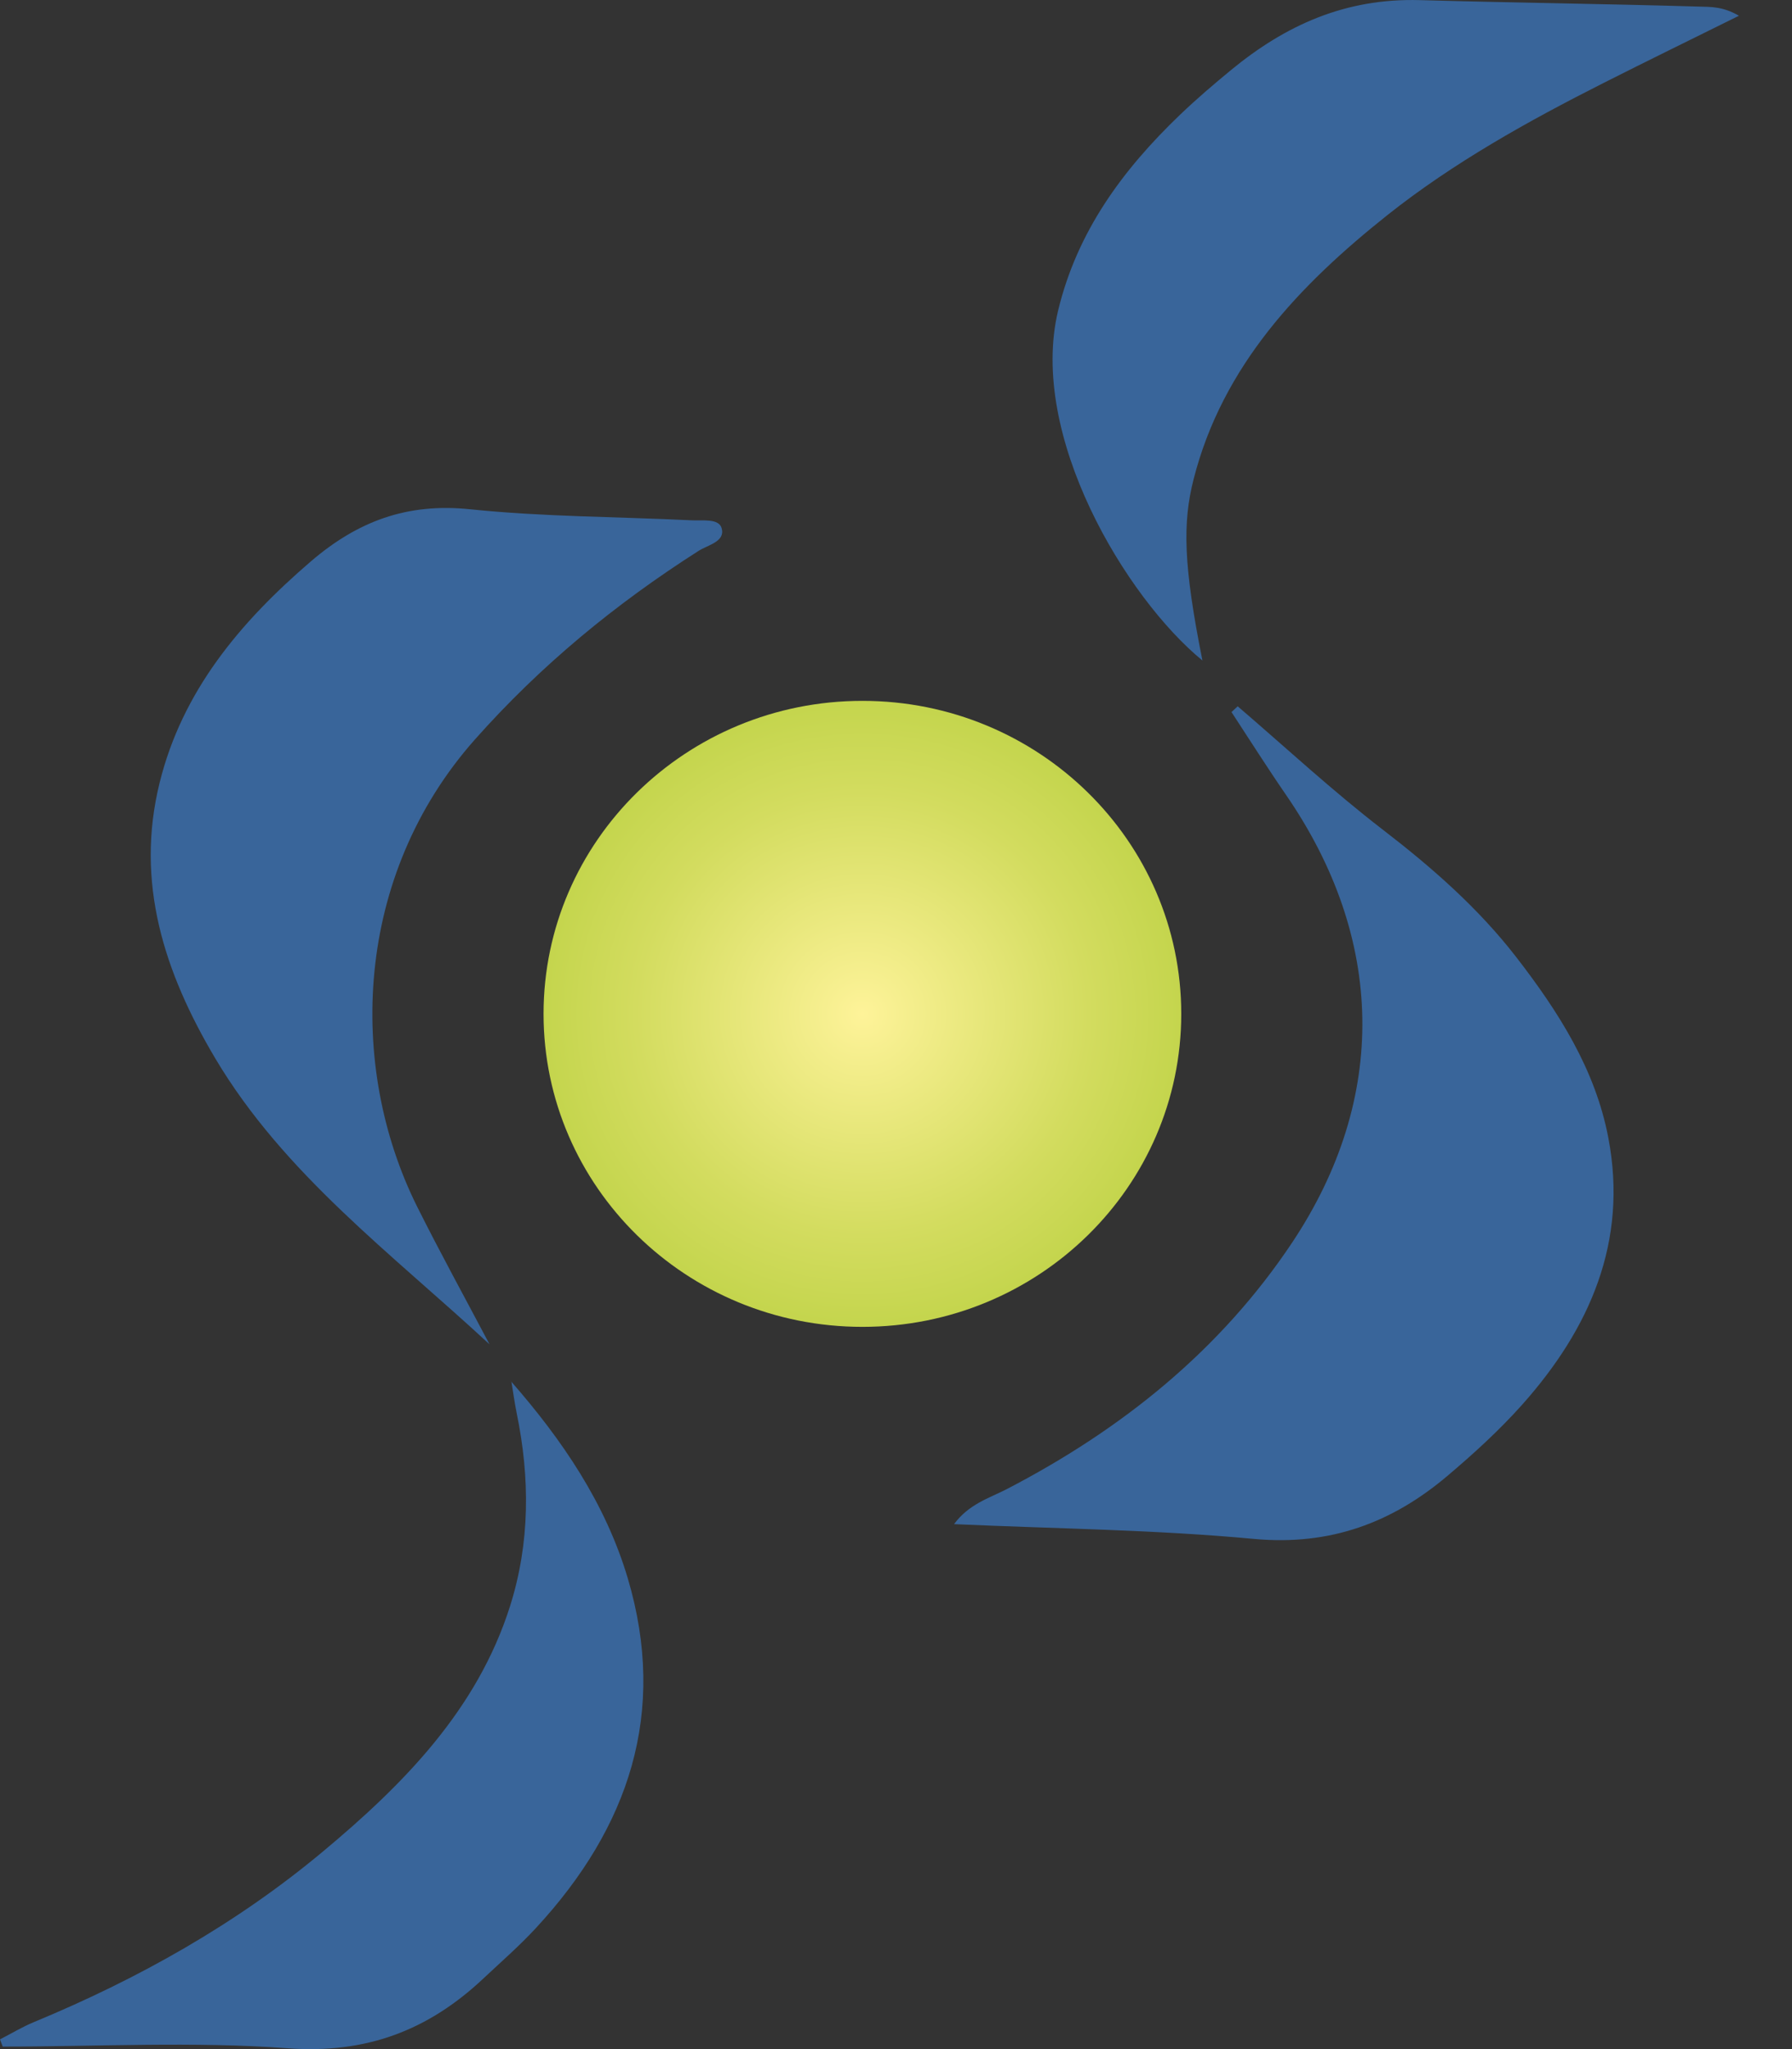
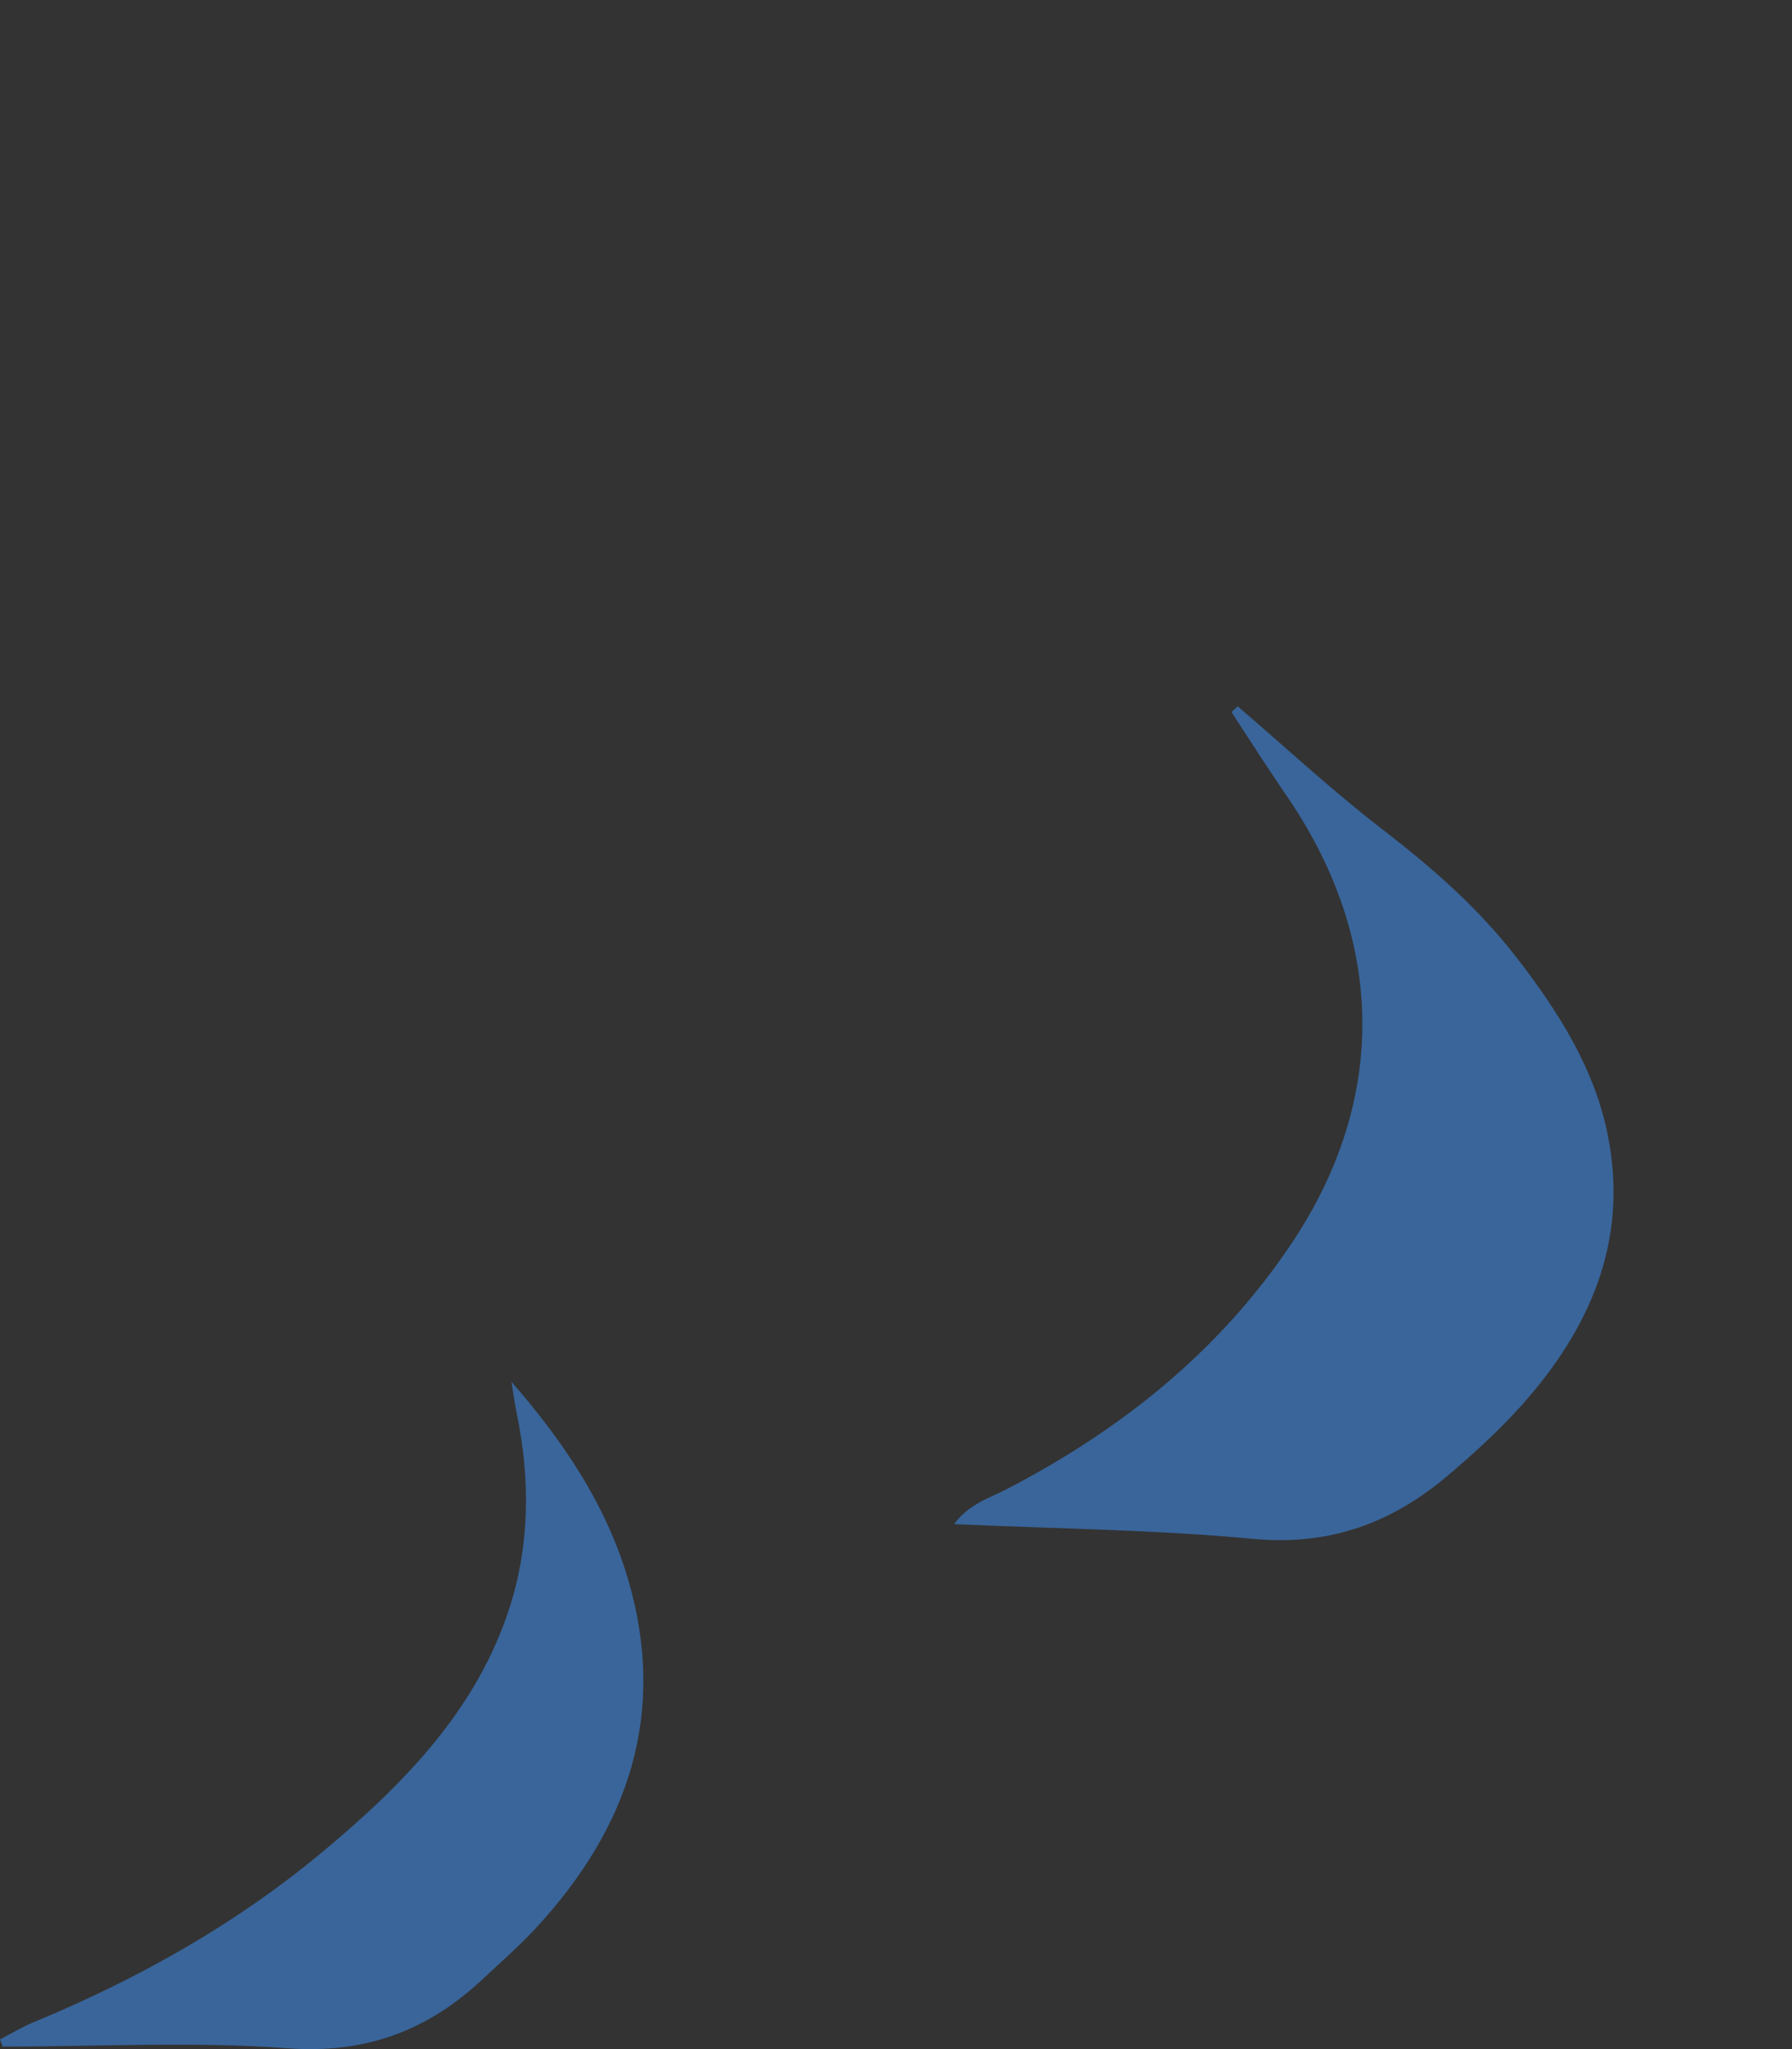
<svg xmlns="http://www.w3.org/2000/svg" width="28" height="32" viewBox="0 0 28 32" fill="none">
  <rect x="0" y="0" width="28" height="32" fill="#333333" stroke="none" />
  <path d="M19.339 11.03C20.092 11.676 20.822 12.353 21.608 12.958C22.379 13.551 23.101 14.184 23.693 14.949C24.35 15.798 24.927 16.7 25.13 17.768C25.44 19.388 24.844 20.75 23.777 21.944C23.422 22.341 23.022 22.705 22.614 23.05C21.75 23.78 20.783 24.142 19.596 24.033C18.062 23.889 16.515 23.874 14.907 23.802C15.138 23.489 15.453 23.397 15.721 23.26C17.527 22.325 19.068 21.088 20.191 19.403C21.695 17.145 21.641 14.655 20.091 12.409C19.799 11.985 19.524 11.55 19.242 11.12C19.275 11.089 19.307 11.059 19.339 11.03Z" fill="#39659A" />
-   <path d="M7.649 20.994C6.122 19.579 4.439 18.335 3.364 16.529C2.565 15.184 2.109 13.78 2.494 12.224C2.847 10.796 3.746 9.721 4.855 8.769C5.587 8.141 6.358 7.851 7.346 7.953C8.496 8.072 9.66 8.069 10.818 8.126C10.98 8.134 11.236 8.092 11.277 8.253C11.332 8.46 11.061 8.51 10.915 8.603C9.615 9.432 8.45 10.389 7.419 11.55C5.533 13.678 5.426 16.643 6.512 18.832C6.876 19.561 7.269 20.274 7.649 20.994Z" fill="#39659A" />
-   <path d="M27.171 0.246C26.429 0.614 25.741 0.949 25.059 1.294C23.877 1.891 22.712 2.539 21.683 3.355C20.305 4.45 19.102 5.711 18.65 7.484C18.475 8.168 18.492 8.835 18.788 10.315C17.593 9.337 16.065 6.801 16.533 4.85C16.83 3.617 17.54 2.652 18.438 1.792C18.692 1.549 18.96 1.32 19.232 1.096C20.085 0.394 21.019 -0.031 22.187 0.002C23.641 0.043 25.095 0.06 26.548 0.103C26.733 0.108 26.922 0.101 27.171 0.246Z" fill="#39659A" />
  <path d="M7.984 21.571C8.786 22.487 9.461 23.477 9.81 24.651C10.43 26.745 9.829 28.535 8.378 30.105C8.119 30.386 7.829 30.638 7.55 30.9C6.694 31.704 5.727 32.078 4.493 31.987C3.018 31.878 1.525 31.961 0.042 31.961C0.028 31.922 0.014 31.886 0 31.848C0.176 31.758 0.346 31.654 0.528 31.579C2.16 30.904 3.689 30.046 5.038 28.921C6.305 27.866 7.456 26.7 7.969 25.084C8.283 24.091 8.282 23.081 8.073 22.068C8.04 21.906 8.018 21.74 7.991 21.576L7.984 21.571Z" fill="#39659A" />
-   <path d="M7.99 21.575L7.972 21.565L7.985 21.571L7.99 21.575Z" fill="#39659A" />
-   <path d="M13.475 20.721C16.227 20.721 18.457 18.533 18.457 15.833C18.457 13.134 16.227 10.945 13.475 10.945C10.724 10.945 8.493 13.134 8.493 15.833C8.493 18.533 10.724 20.721 13.475 20.721Z" fill="url(#paint0_radial_122_36)" />
  <defs>
    <radialGradient id="paint0_radial_122_36" cx="0" cy="0" r="1" gradientUnits="userSpaceOnUse" gradientTransform="translate(13.476 15.833) scale(4.982 4.888)">
      <stop stop-color="#FEF399" />
      <stop offset="0.121" stop-color="#F6EF8F" />
      <stop offset="0.708" stop-color="#D3DC5F" />
      <stop offset="1" stop-color="#C4D54D" />
    </radialGradient>
  </defs>
</svg>